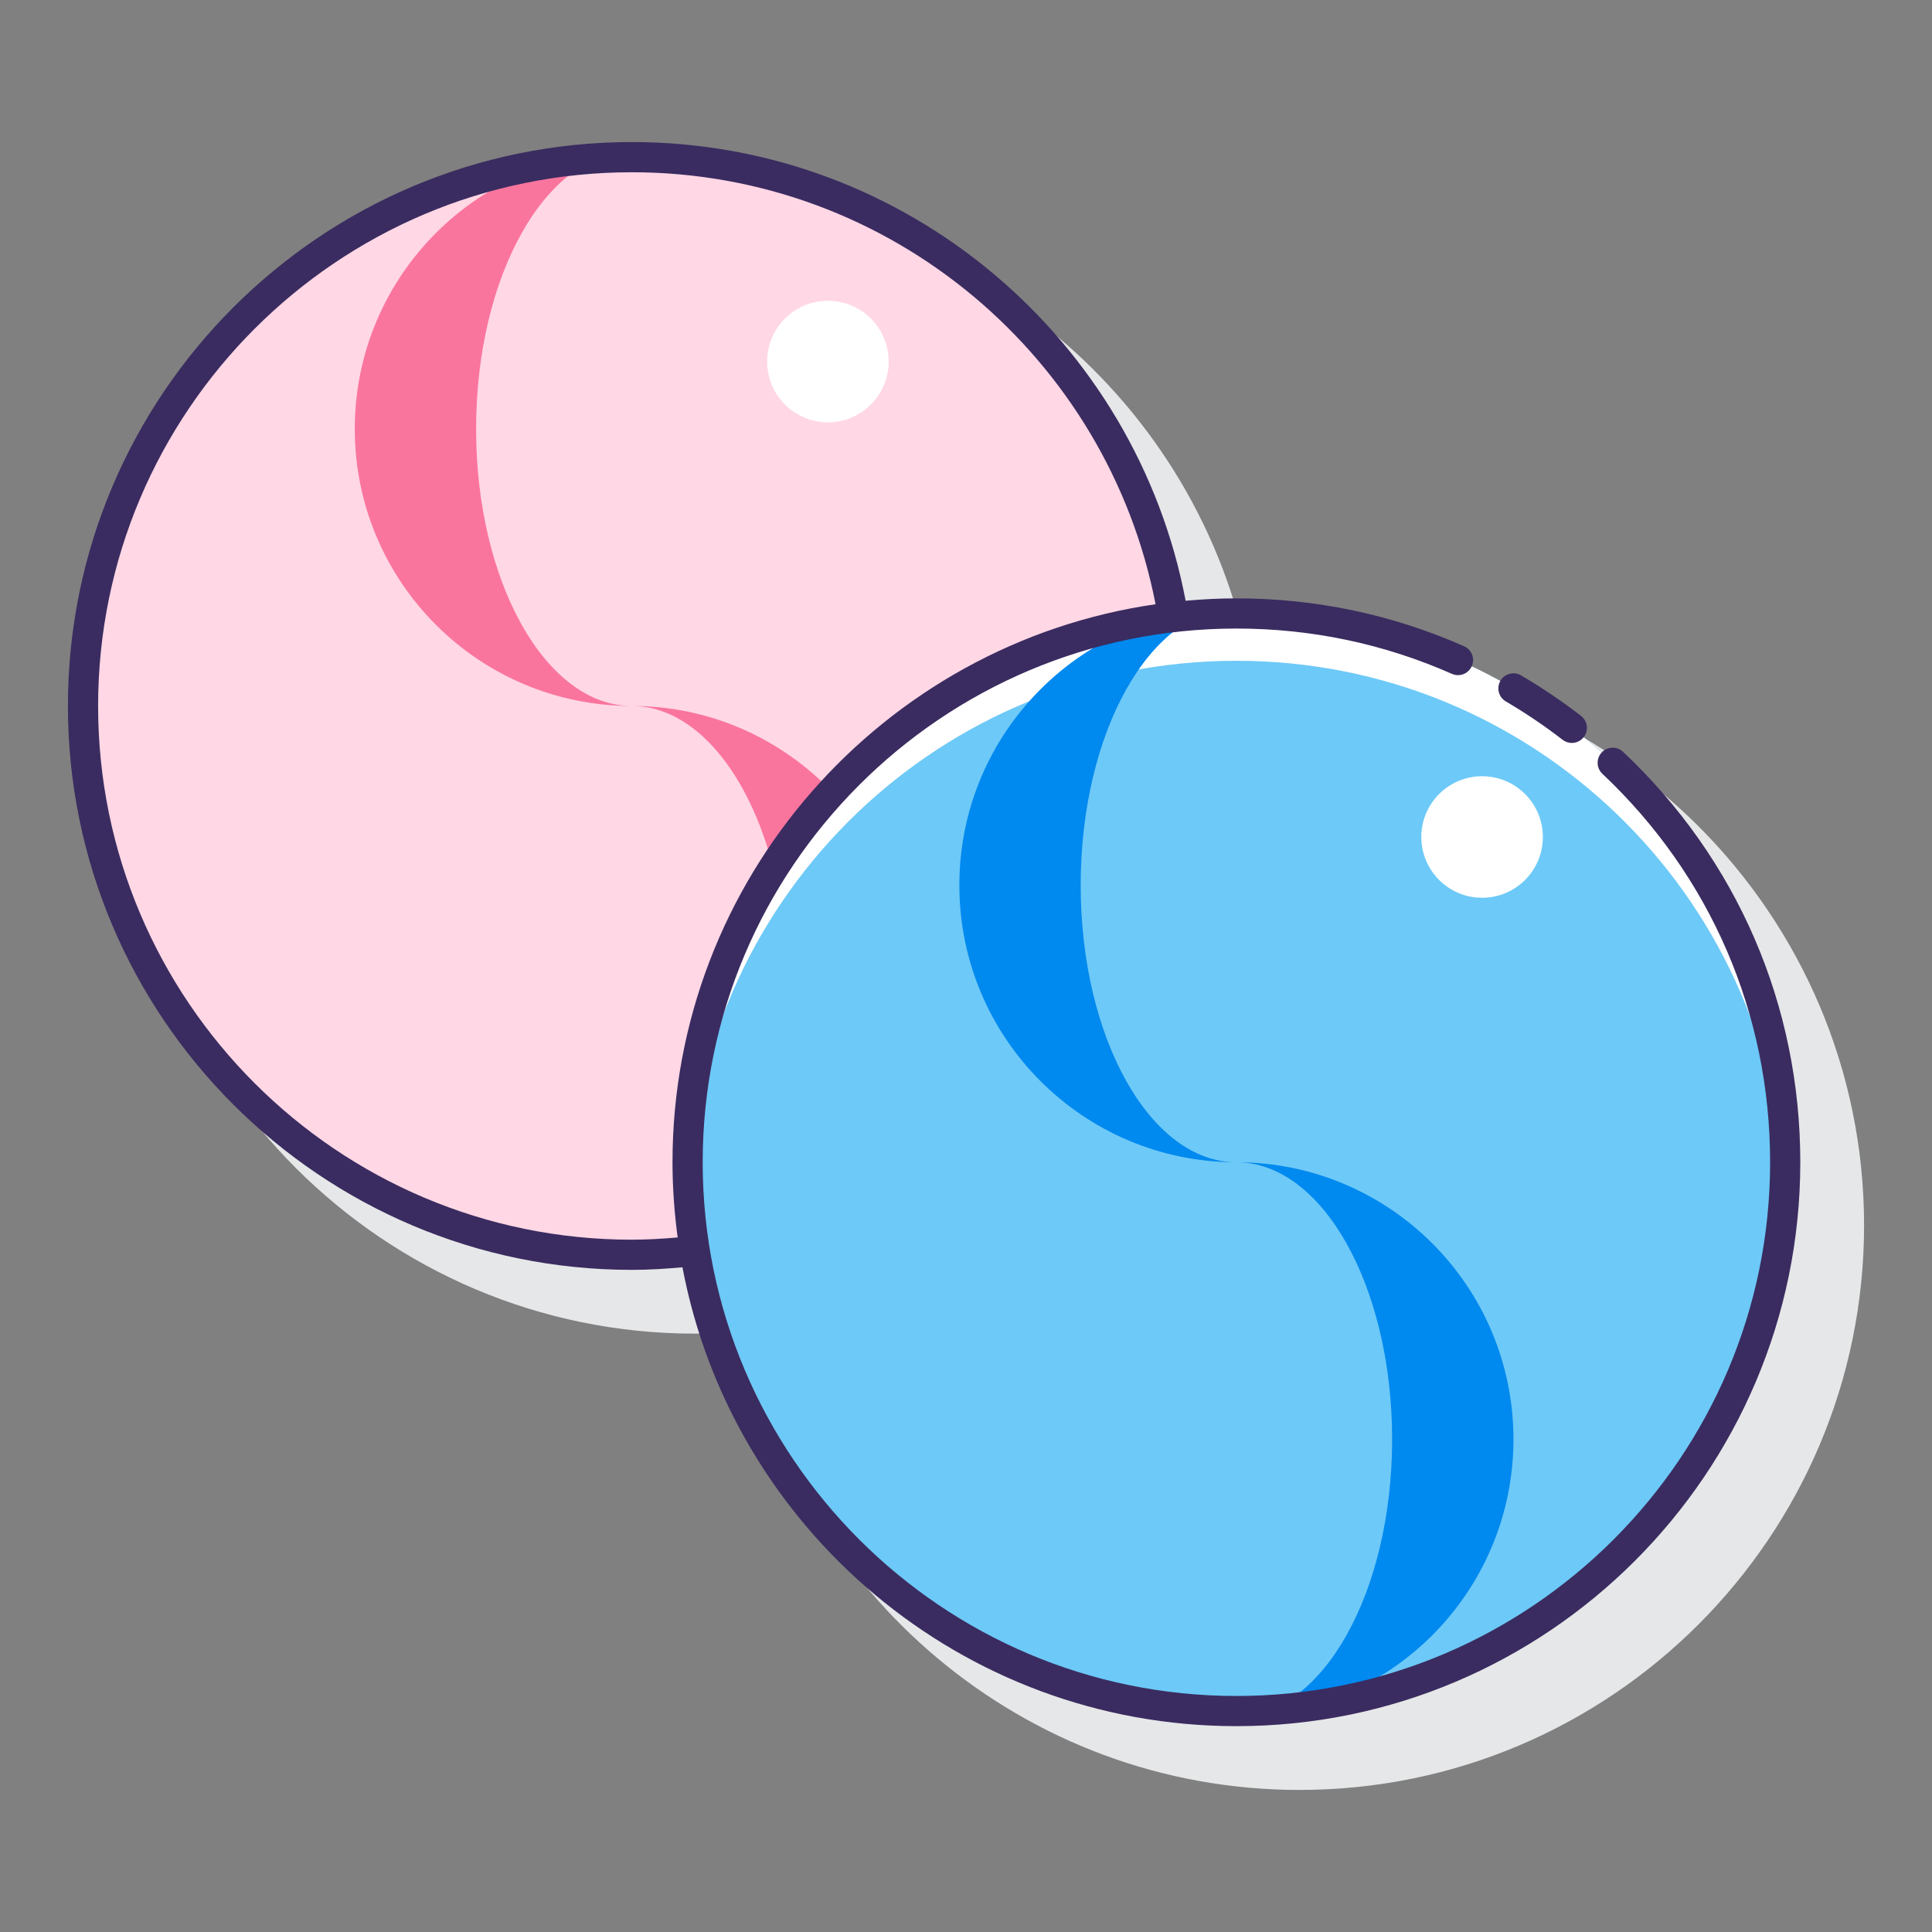
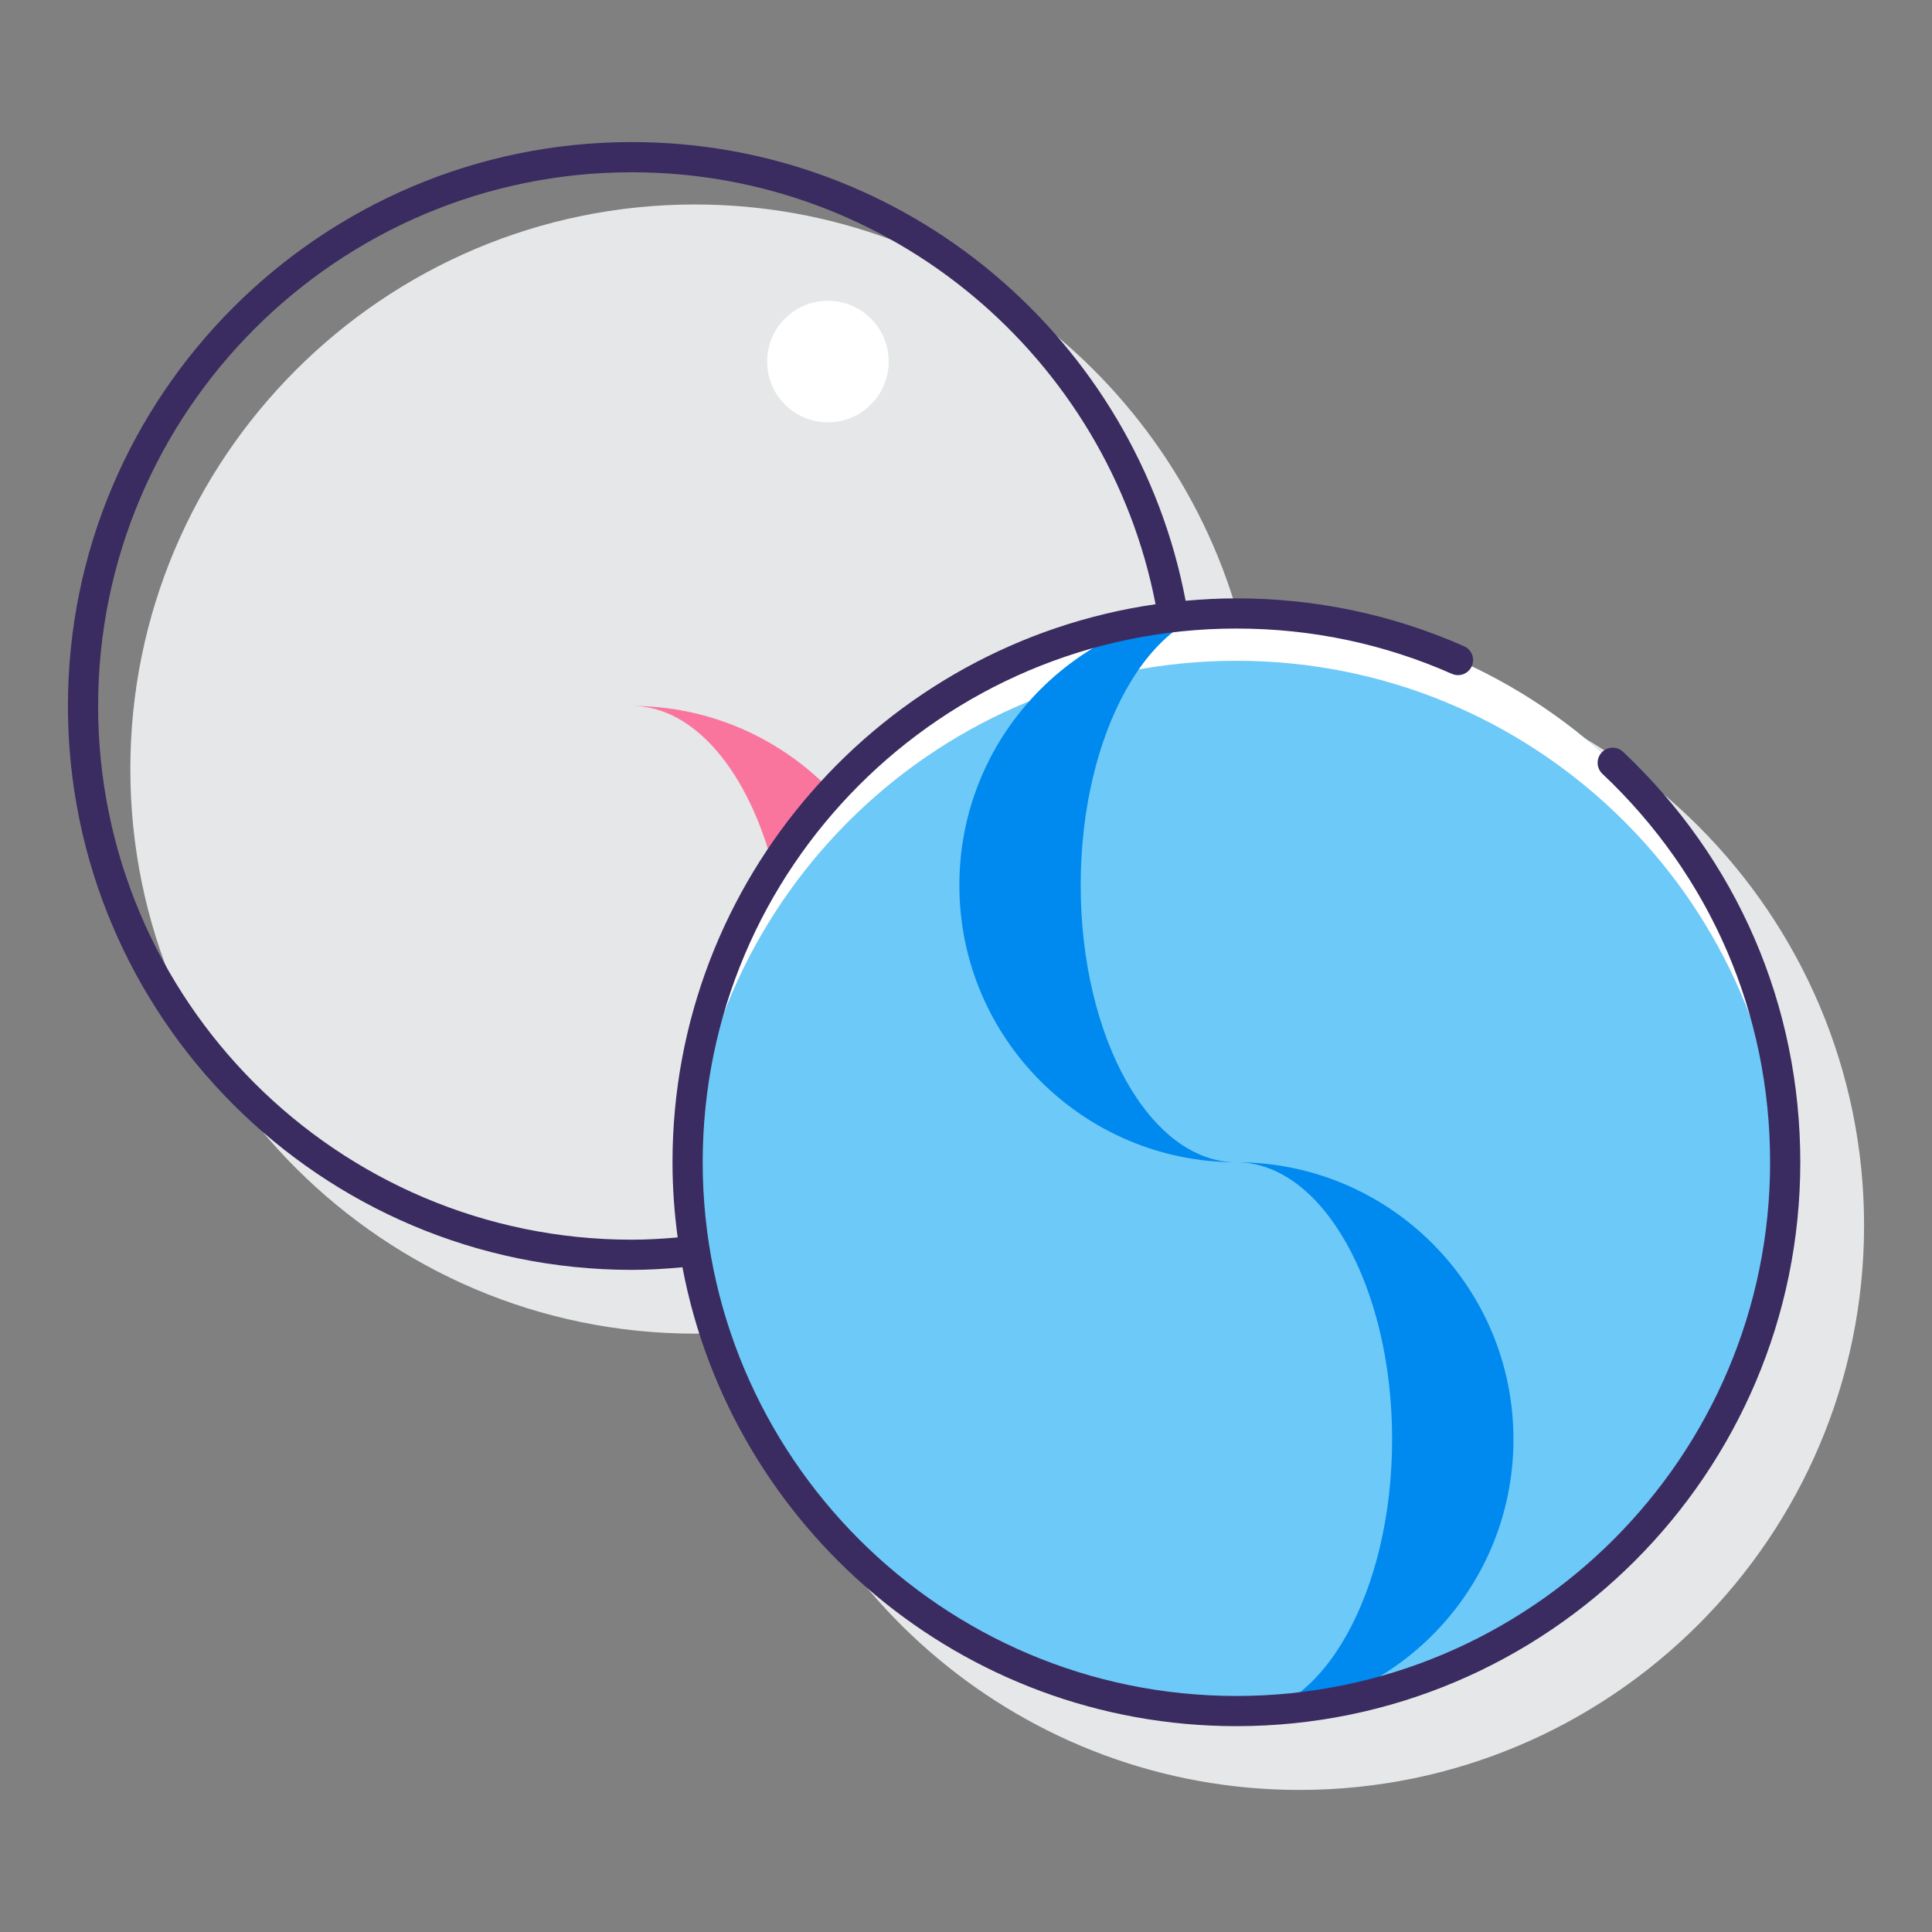
<svg xmlns="http://www.w3.org/2000/svg" id="Layer_1" enable-background="new 0 0 128 128" height="512" viewBox="0 0 128 128" width="512">
  <rect x="0" y="0" width="128" height="128" fill="#808080" stroke="none" />
  <path d="m86.095 43.778c-1.119 0-2.225.059-3.319.155-3.296-17.28-18.51-30.386-36.736-30.386-20.625 0-37.405 16.78-37.405 37.405s16.78 37.405 37.405 37.405c1.119 0 2.225-.059 3.319-.155 3.296 17.28 18.51 30.386 36.736 30.386 20.625 0 37.405-16.78 37.405-37.405s-16.78-37.405-37.405-37.405z" fill="#e6e7e8" />
-   <path d="m45.555 77.003c0-18.668 14.071-34.042 32.185-36.114-2.814-17.282-17.803-30.477-35.88-30.477-20.081 0-36.36 16.279-36.36 36.36s16.279 36.36 36.36 36.36c1.413 0 2.805-.089 4.175-.246-.311-1.916-.48-3.879-.48-5.883z" fill="#ffd7e5" />
  <path d="m54.851 19.928c-2.224 0-4.026 1.803-4.026 4.026 0 2.224 1.803 4.026 4.026 4.026s4.026-1.803 4.026-4.026c0-2.224-1.803-4.026-4.026-4.026z" fill="#fff" />
-   <path d="m31.543 28.417c0-10.137 4.619-18.355 10.317-18.355-10.137 0-18.355 8.218-18.355 18.355s8.218 18.355 18.355 18.355c-5.698 0-10.317-8.217-10.317-18.355z" fill="#fa759e" />
  <path d="m51.235 57.499c1.145-1.798 2.438-3.492 3.872-5.056-3.341-3.488-8.035-5.671-13.247-5.671 4.166 0 7.746 4.403 9.375 10.727z" fill="#fa759e" />
  <circle cx="81.915" cy="77.003" fill="#6dc9f7" r="36.36" />
  <path d="m81.915 43.778c19.555 0 35.498 15.439 36.32 34.792.022-.52.04-1.042.04-1.568 0-20.081-16.279-36.36-36.36-36.36s-36.36 16.279-36.36 36.36c0 .526.018 1.047.04 1.568.821-19.353 16.764-34.792 36.32-34.792z" fill="#fff" />
  <path d="m71.598 58.647c0-10.137 4.619-18.355 10.317-18.355-10.137 0-18.355 8.218-18.355 18.355s8.218 18.355 18.355 18.355c-5.698.001-10.317-8.217-10.317-18.355z" fill="#0089ef" />
  <path d="m81.915 77.003c5.698 0 10.317 8.218 10.317 18.355s-4.619 18.355-10.317 18.355c10.137 0 18.355-8.218 18.355-18.355s-8.218-18.355-18.355-18.355z" fill="#0089ef" />
  <path d="m107.532 49.809c-.402-.378-1.035-.36-1.413.042-.379.402-.36 1.035.042 1.414 7.166 6.753 11.113 15.894 11.113 25.738 0 19.498-15.862 35.36-35.359 35.36-19.498 0-35.36-15.862-35.36-35.36s15.862-35.36 35.36-35.36c4.968 0 9.771 1.01 14.277 3.001.508.225 1.096-.006 1.319-.51.223-.505-.006-1.096-.511-1.319-4.763-2.104-9.838-3.172-15.086-3.172-1.134 0-2.255.059-3.363.159-3.276-17.279-18.474-30.39-36.691-30.39-20.601 0-37.36 16.76-37.36 37.36 0 20.601 16.76 37.36 37.36 37.36 1.133 0 2.248-.071 3.354-.172 3.271 17.285 18.478 30.402 36.701 30.402 20.6 0 37.359-16.76 37.359-37.36 0-10.4-4.17-20.058-11.742-27.193zm-65.672 32.324c-19.498 0-35.36-15.863-35.36-35.36s15.862-35.36 35.36-35.36c17.191 0 31.541 12.337 34.699 28.62-18.071 2.606-32.004 18.189-32.004 36.971 0 1.689.124 3.35.342 4.98-1.003.087-2.012.149-3.037.149z" fill="#3a2c60" />
-   <path d="m99.765 46.472c1.301.762 2.566 1.617 3.761 2.541.182.141.396.209.61.209.299 0 .595-.133.792-.388.338-.437.258-1.065-.18-1.403-1.261-.976-2.598-1.879-3.972-2.684-.479-.28-1.09-.12-1.369.357-.278.476-.119 1.089.358 1.368z" fill="#3a2c60" />
-   <path d="m98.192 51.427c-2.224 0-4.026 1.803-4.026 4.026 0 2.224 1.803 4.026 4.026 4.026 2.224 0 4.026-1.803 4.026-4.026 0-2.224-1.803-4.026-4.026-4.026z" fill="#fff" />
</svg>